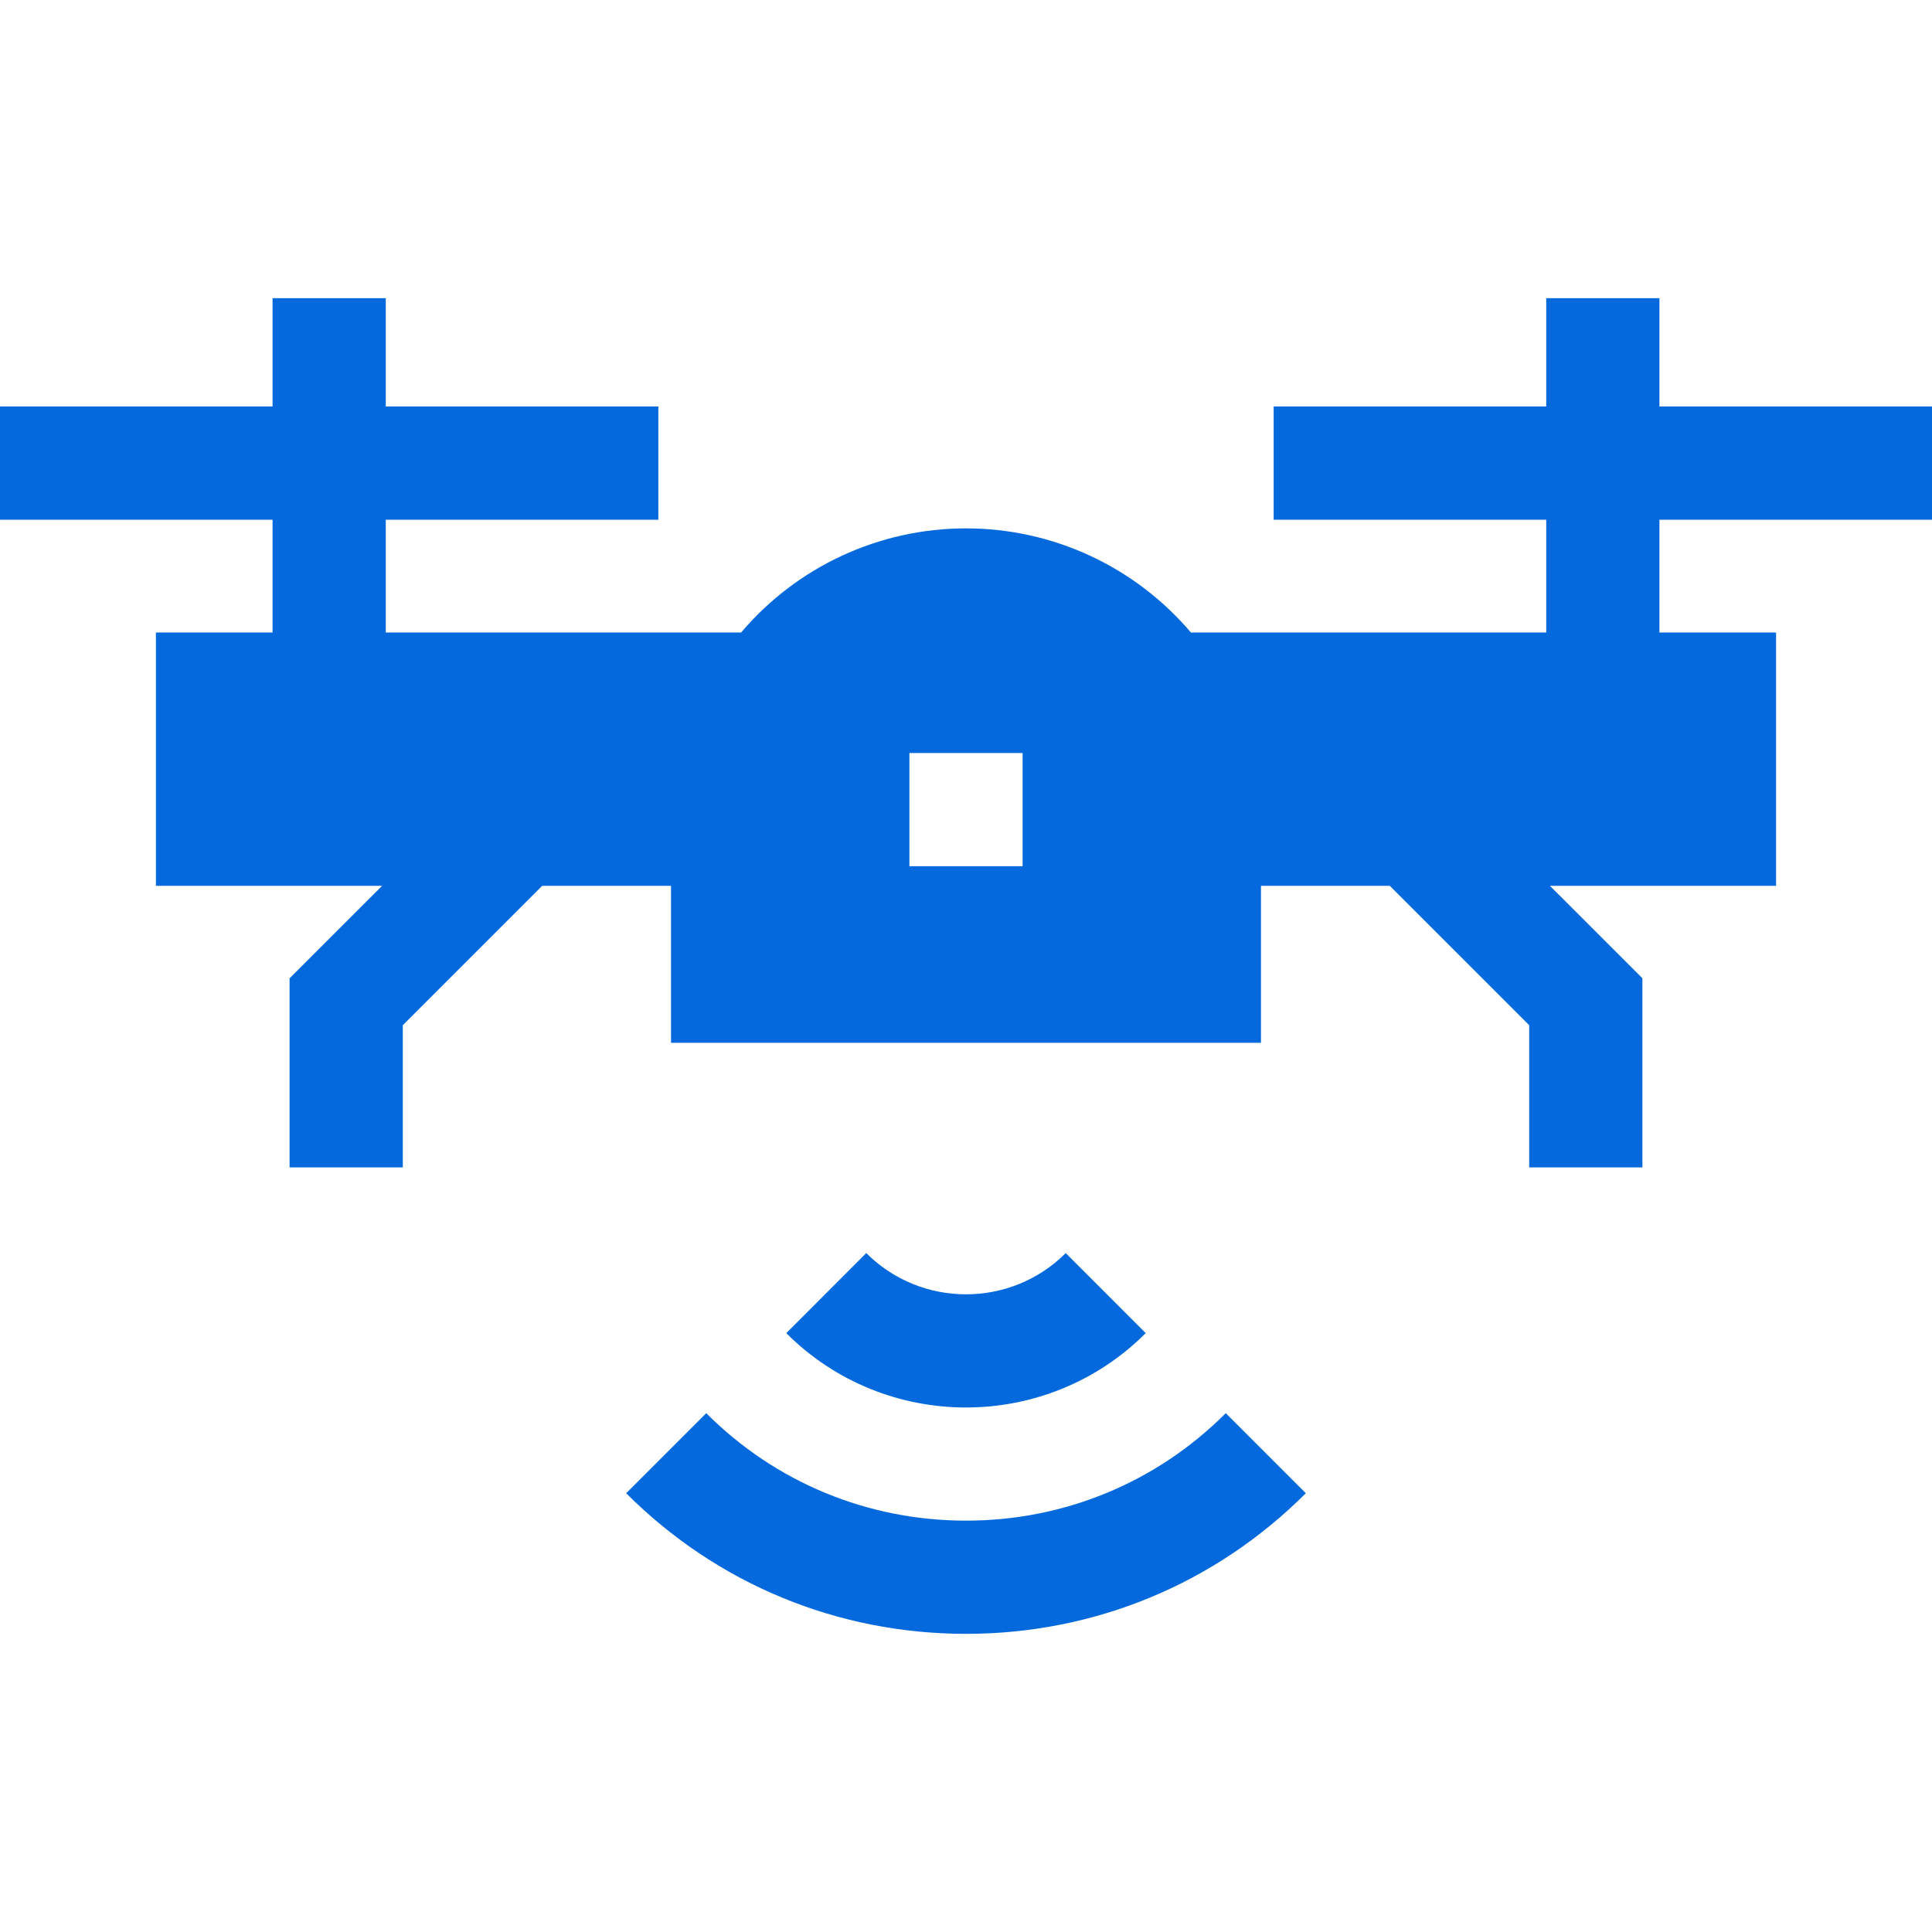
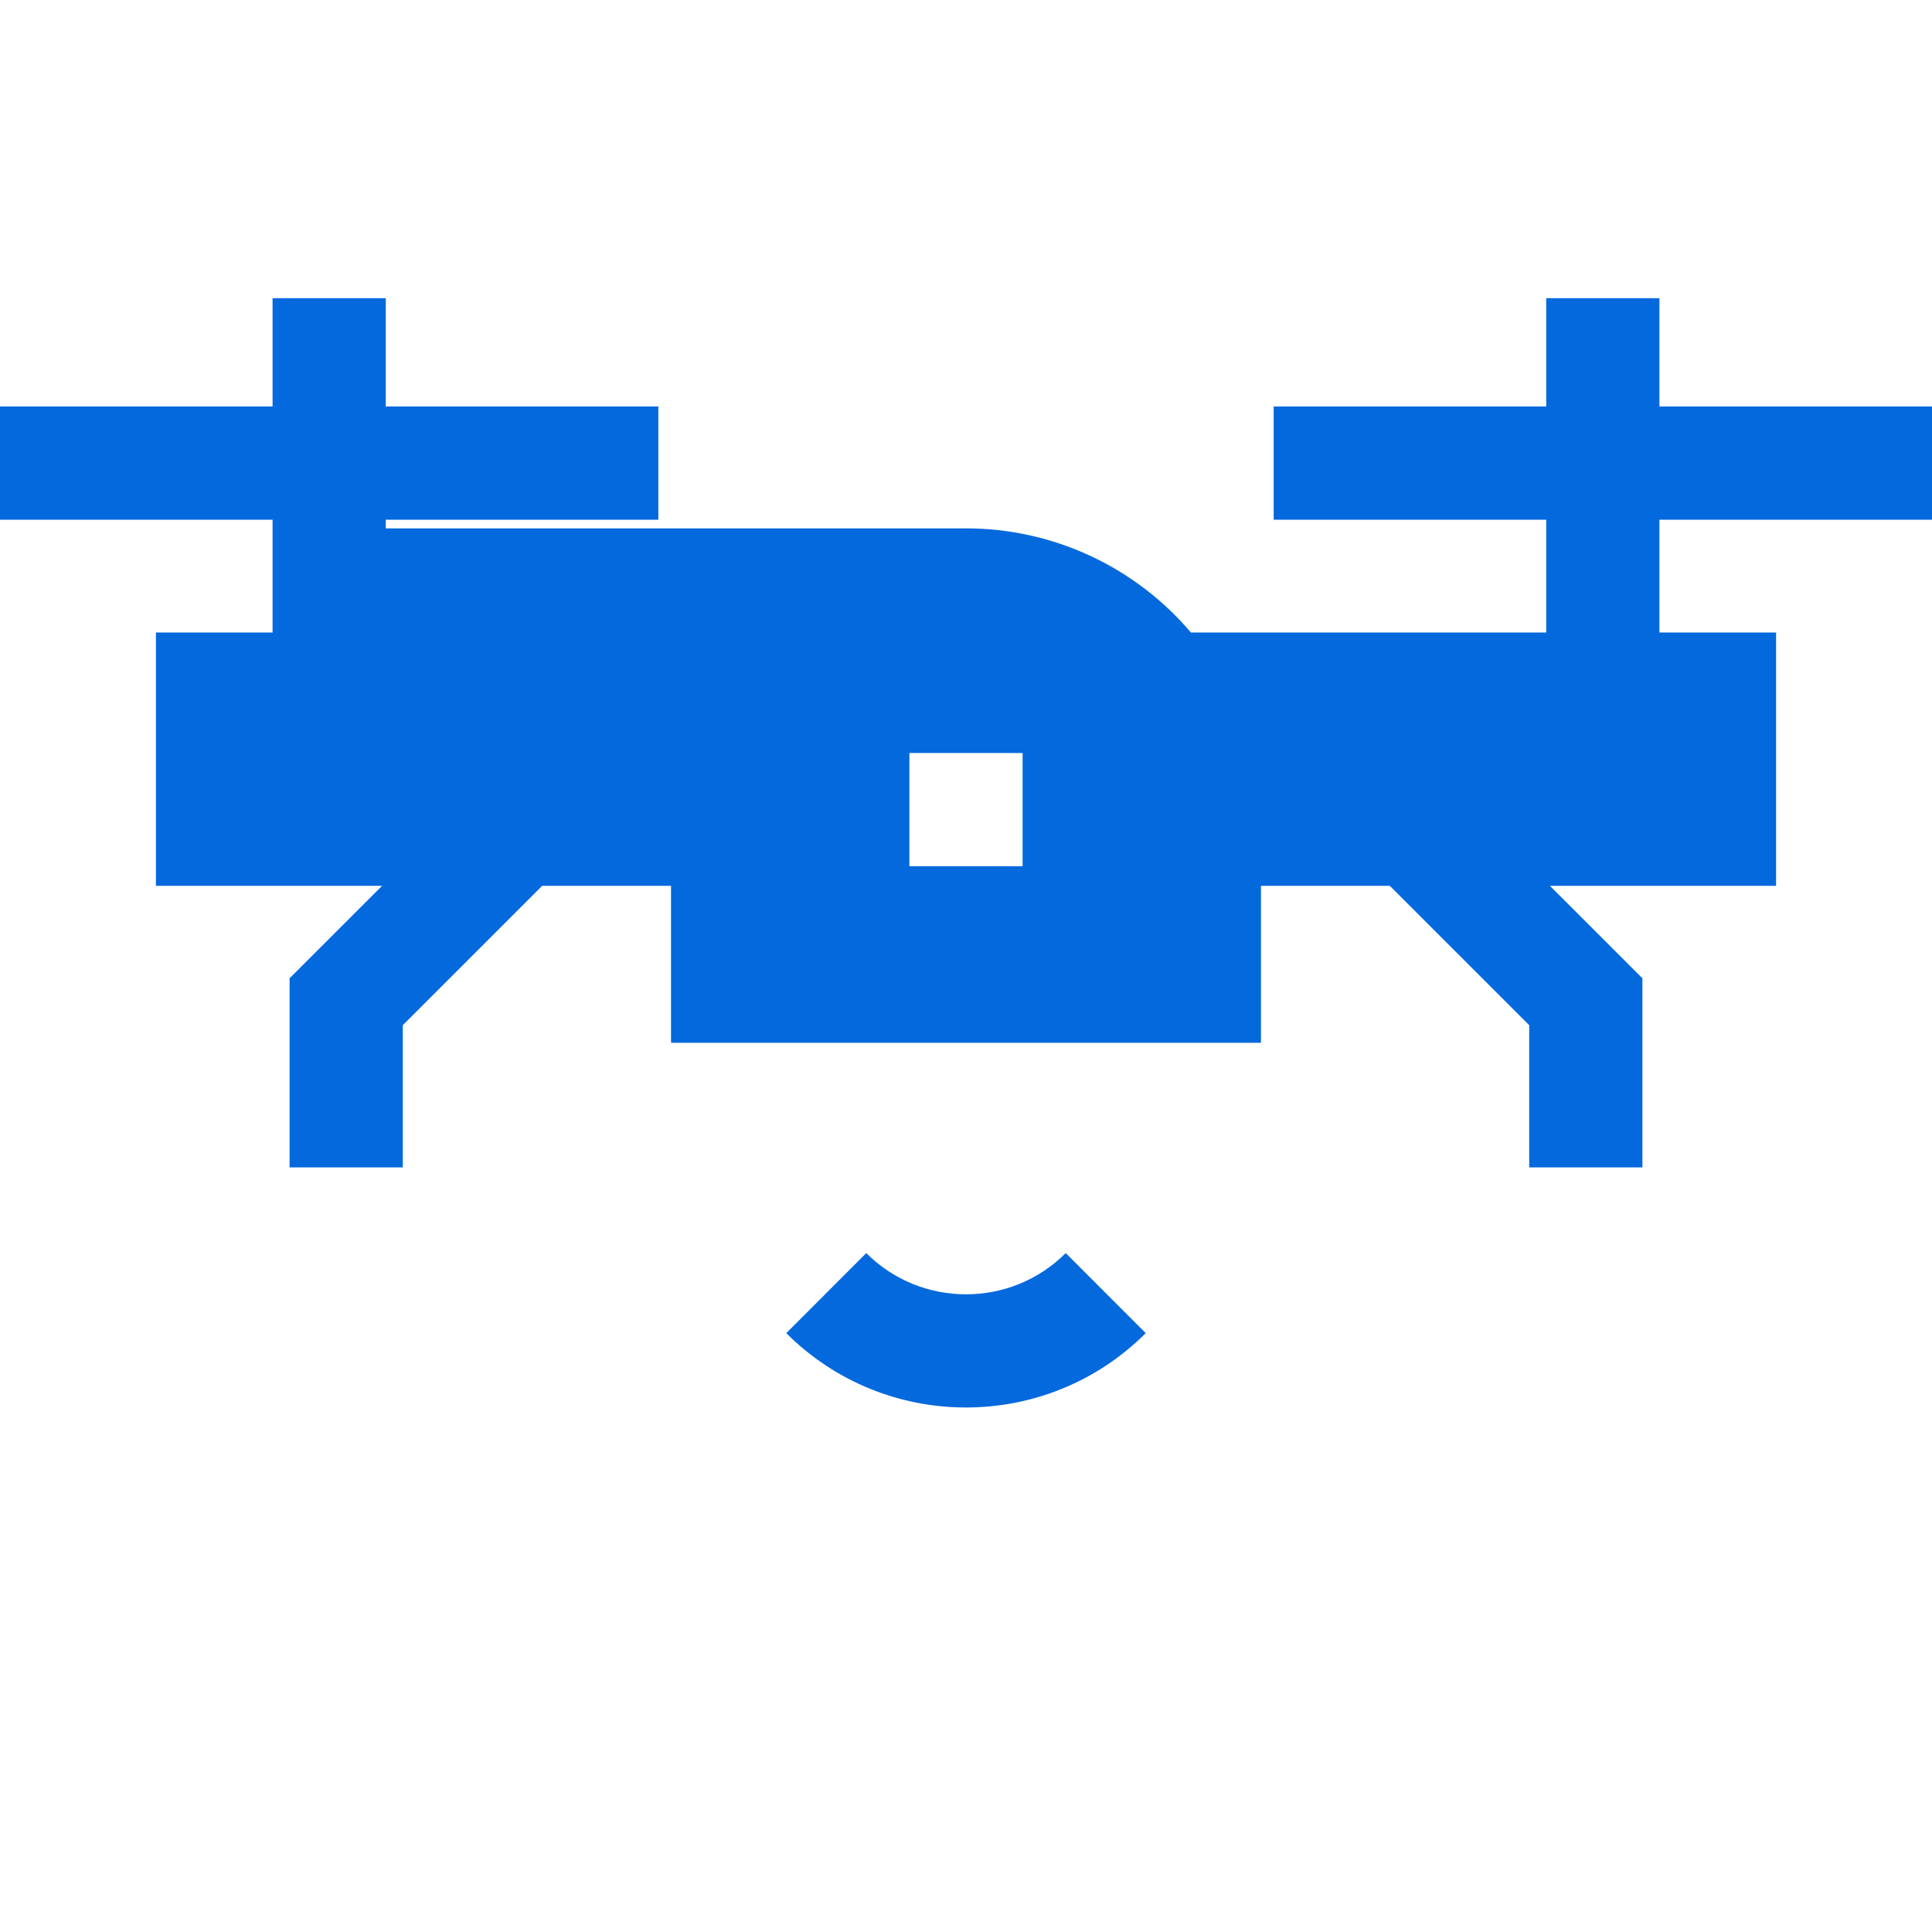
<svg xmlns="http://www.w3.org/2000/svg" width="37" height="37" viewBox="0 0 37 37" fill="none">
-   <path d="M37 9.953V7.785H31.78V5.711H29.612V7.785H24.392V9.953H29.612V12.113H22.807C21.739 10.855 20.169 10.119 18.5 10.119C16.831 10.119 15.261 10.855 14.193 12.113H7.388V9.953H12.608V7.785H7.388V5.711H5.22V7.785H0V9.953H5.22V12.113H2.986V16.965H7.317L5.546 18.735V22.357H7.714V19.634L10.383 16.965H12.851V19.971H24.149V16.965H26.617L29.286 19.634V22.357H31.454V18.735L29.683 16.965H34.014V12.113H31.78V9.953H37V9.953ZM19.584 16.589H17.416V14.421H19.584V16.589Z" fill="#0469DD" />
-   <path d="M18.5 29.122C16.618 29.122 14.851 28.391 13.525 27.064L11.992 28.597C13.728 30.334 16.039 31.29 18.5 31.29C20.961 31.29 23.272 30.334 25.008 28.597L23.475 27.064C22.149 28.391 20.382 29.122 18.5 29.122Z" fill="#0469DD" />
+   <path d="M37 9.953V7.785H31.78V5.711H29.612V7.785H24.392V9.953H29.612V12.113H22.807C21.739 10.855 20.169 10.119 18.5 10.119H7.388V9.953H12.608V7.785H7.388V5.711H5.22V7.785H0V9.953H5.22V12.113H2.986V16.965H7.317L5.546 18.735V22.357H7.714V19.634L10.383 16.965H12.851V19.971H24.149V16.965H26.617L29.286 19.634V22.357H31.454V18.735L29.683 16.965H34.014V12.113H31.78V9.953H37V9.953ZM19.584 16.589H17.416V14.421H19.584V16.589Z" fill="#0469DD" />
  <path d="M21.942 25.531L20.41 23.998C19.357 25.051 17.643 25.051 16.59 23.998L15.058 25.531C16.007 26.48 17.253 26.955 18.5 26.955C19.747 26.955 20.993 26.48 21.942 25.531Z" fill="#0469DD" />
</svg>